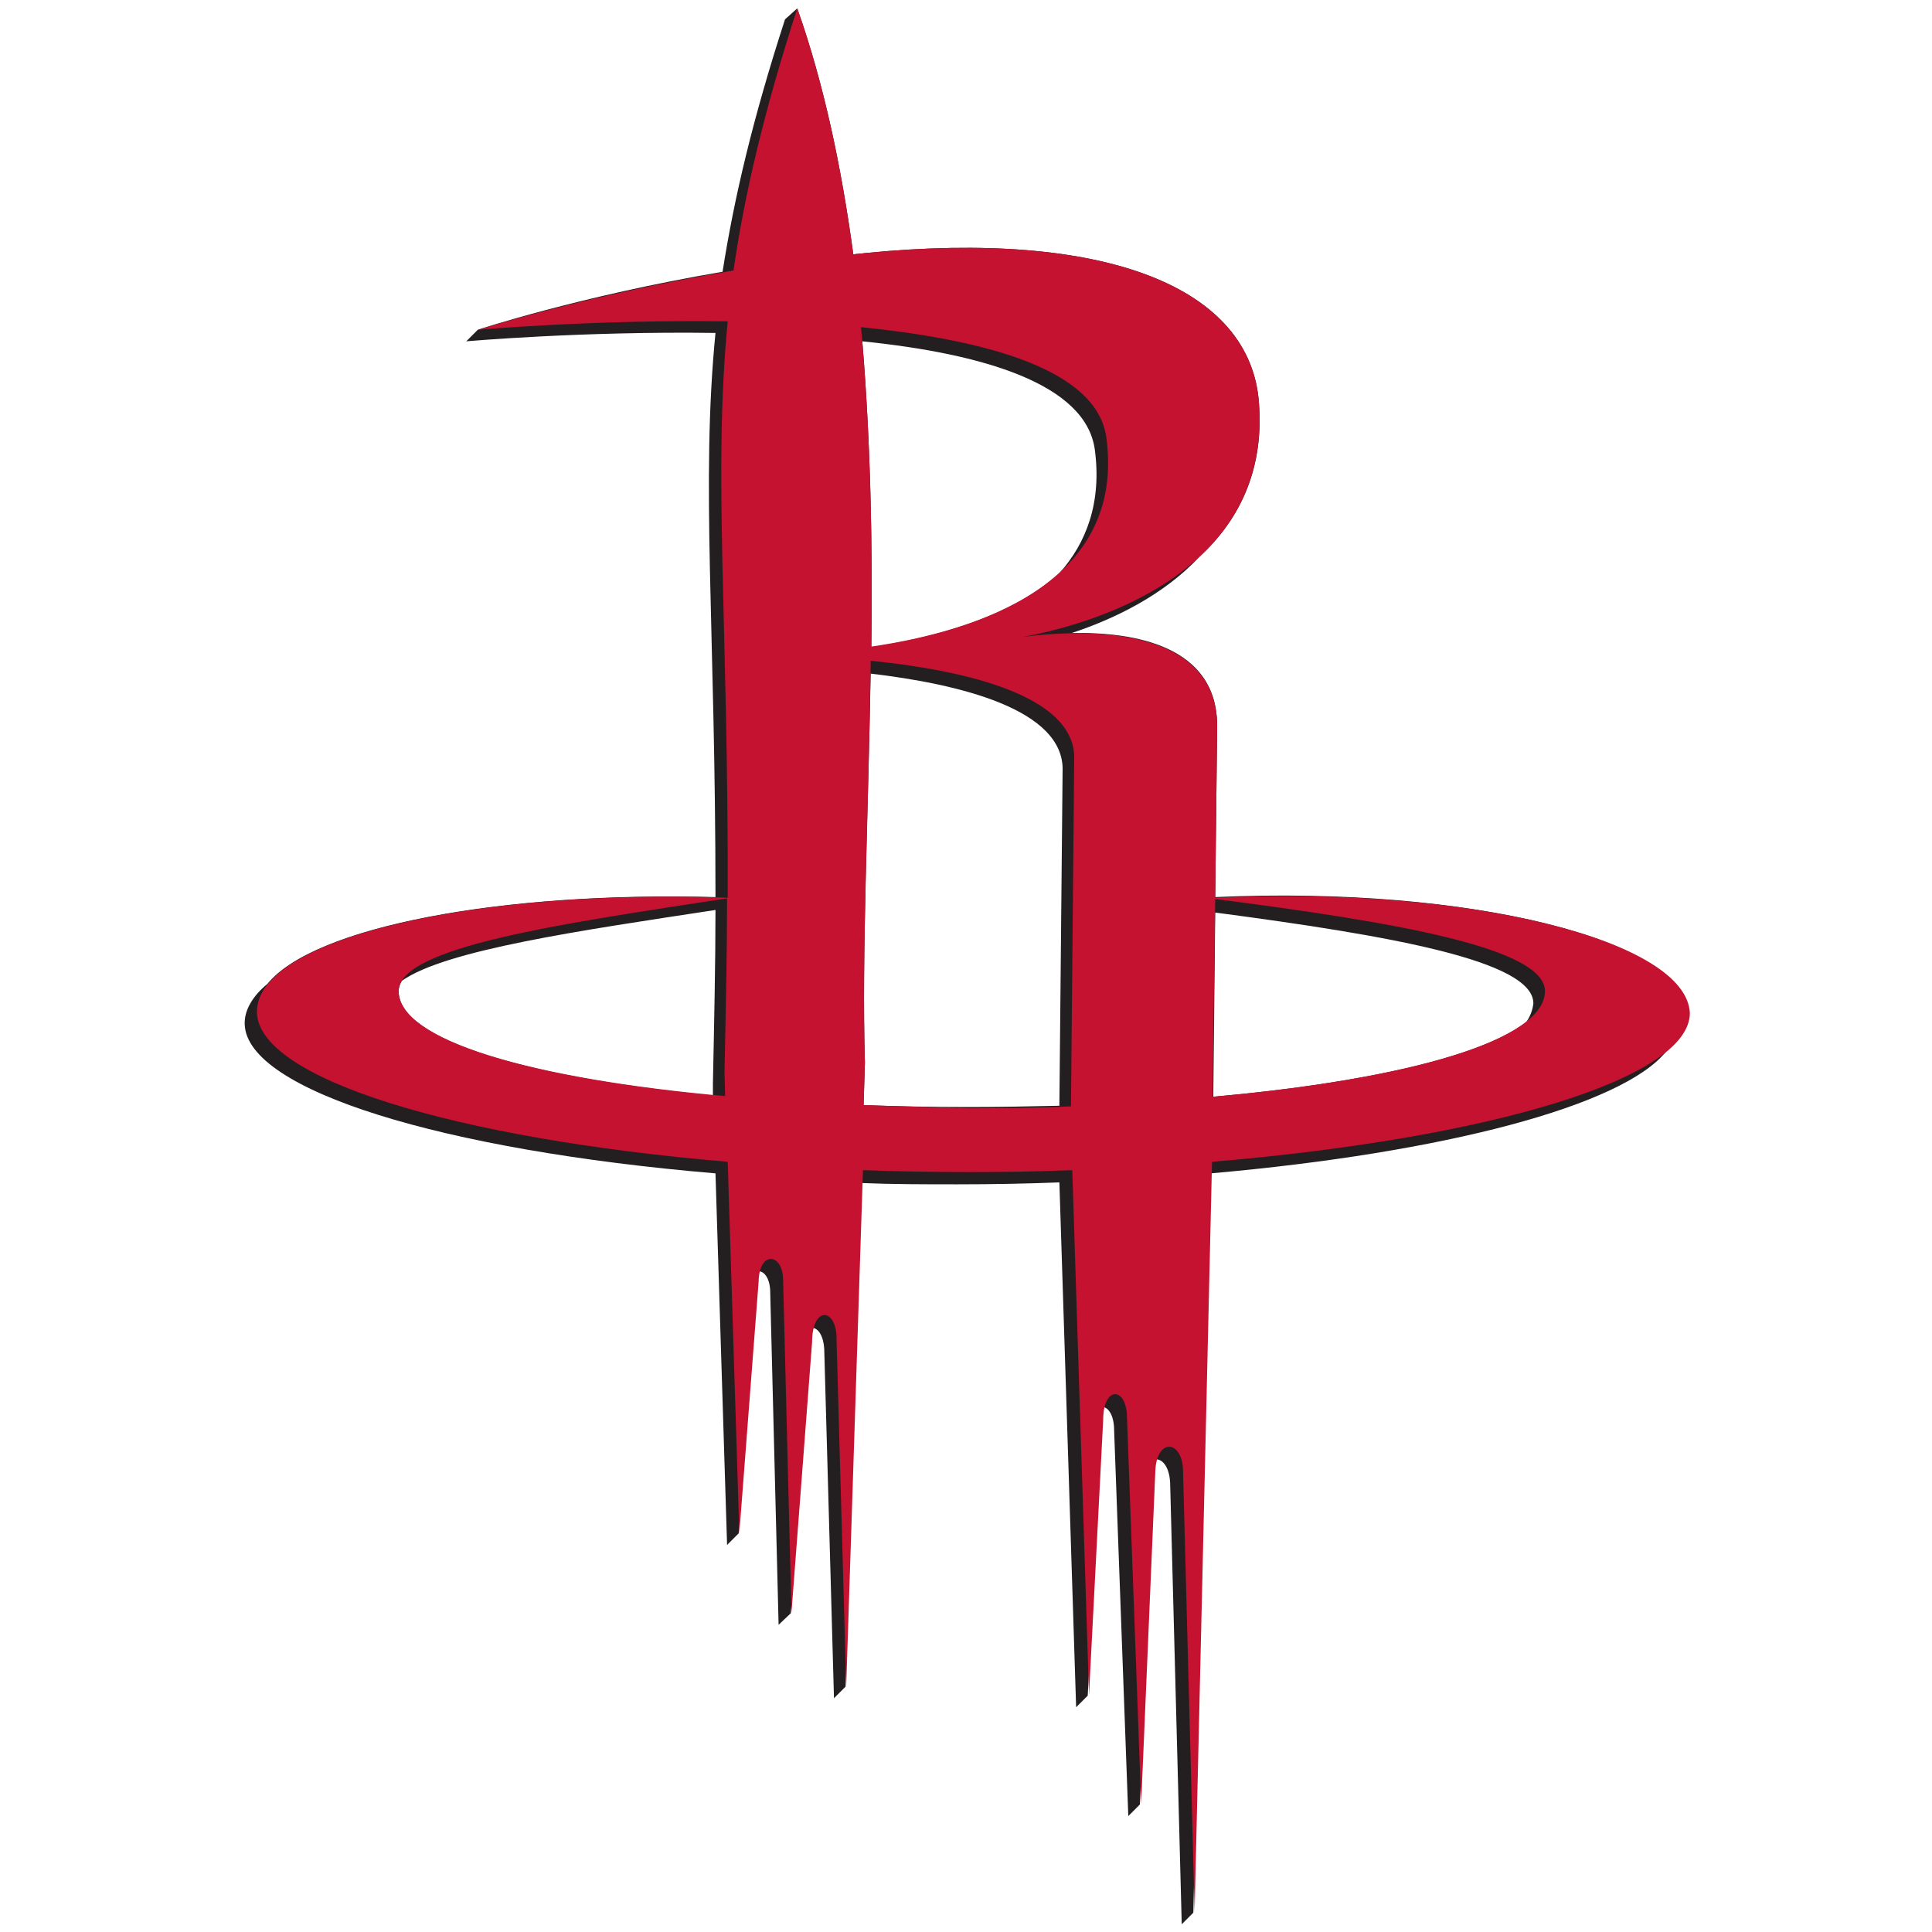
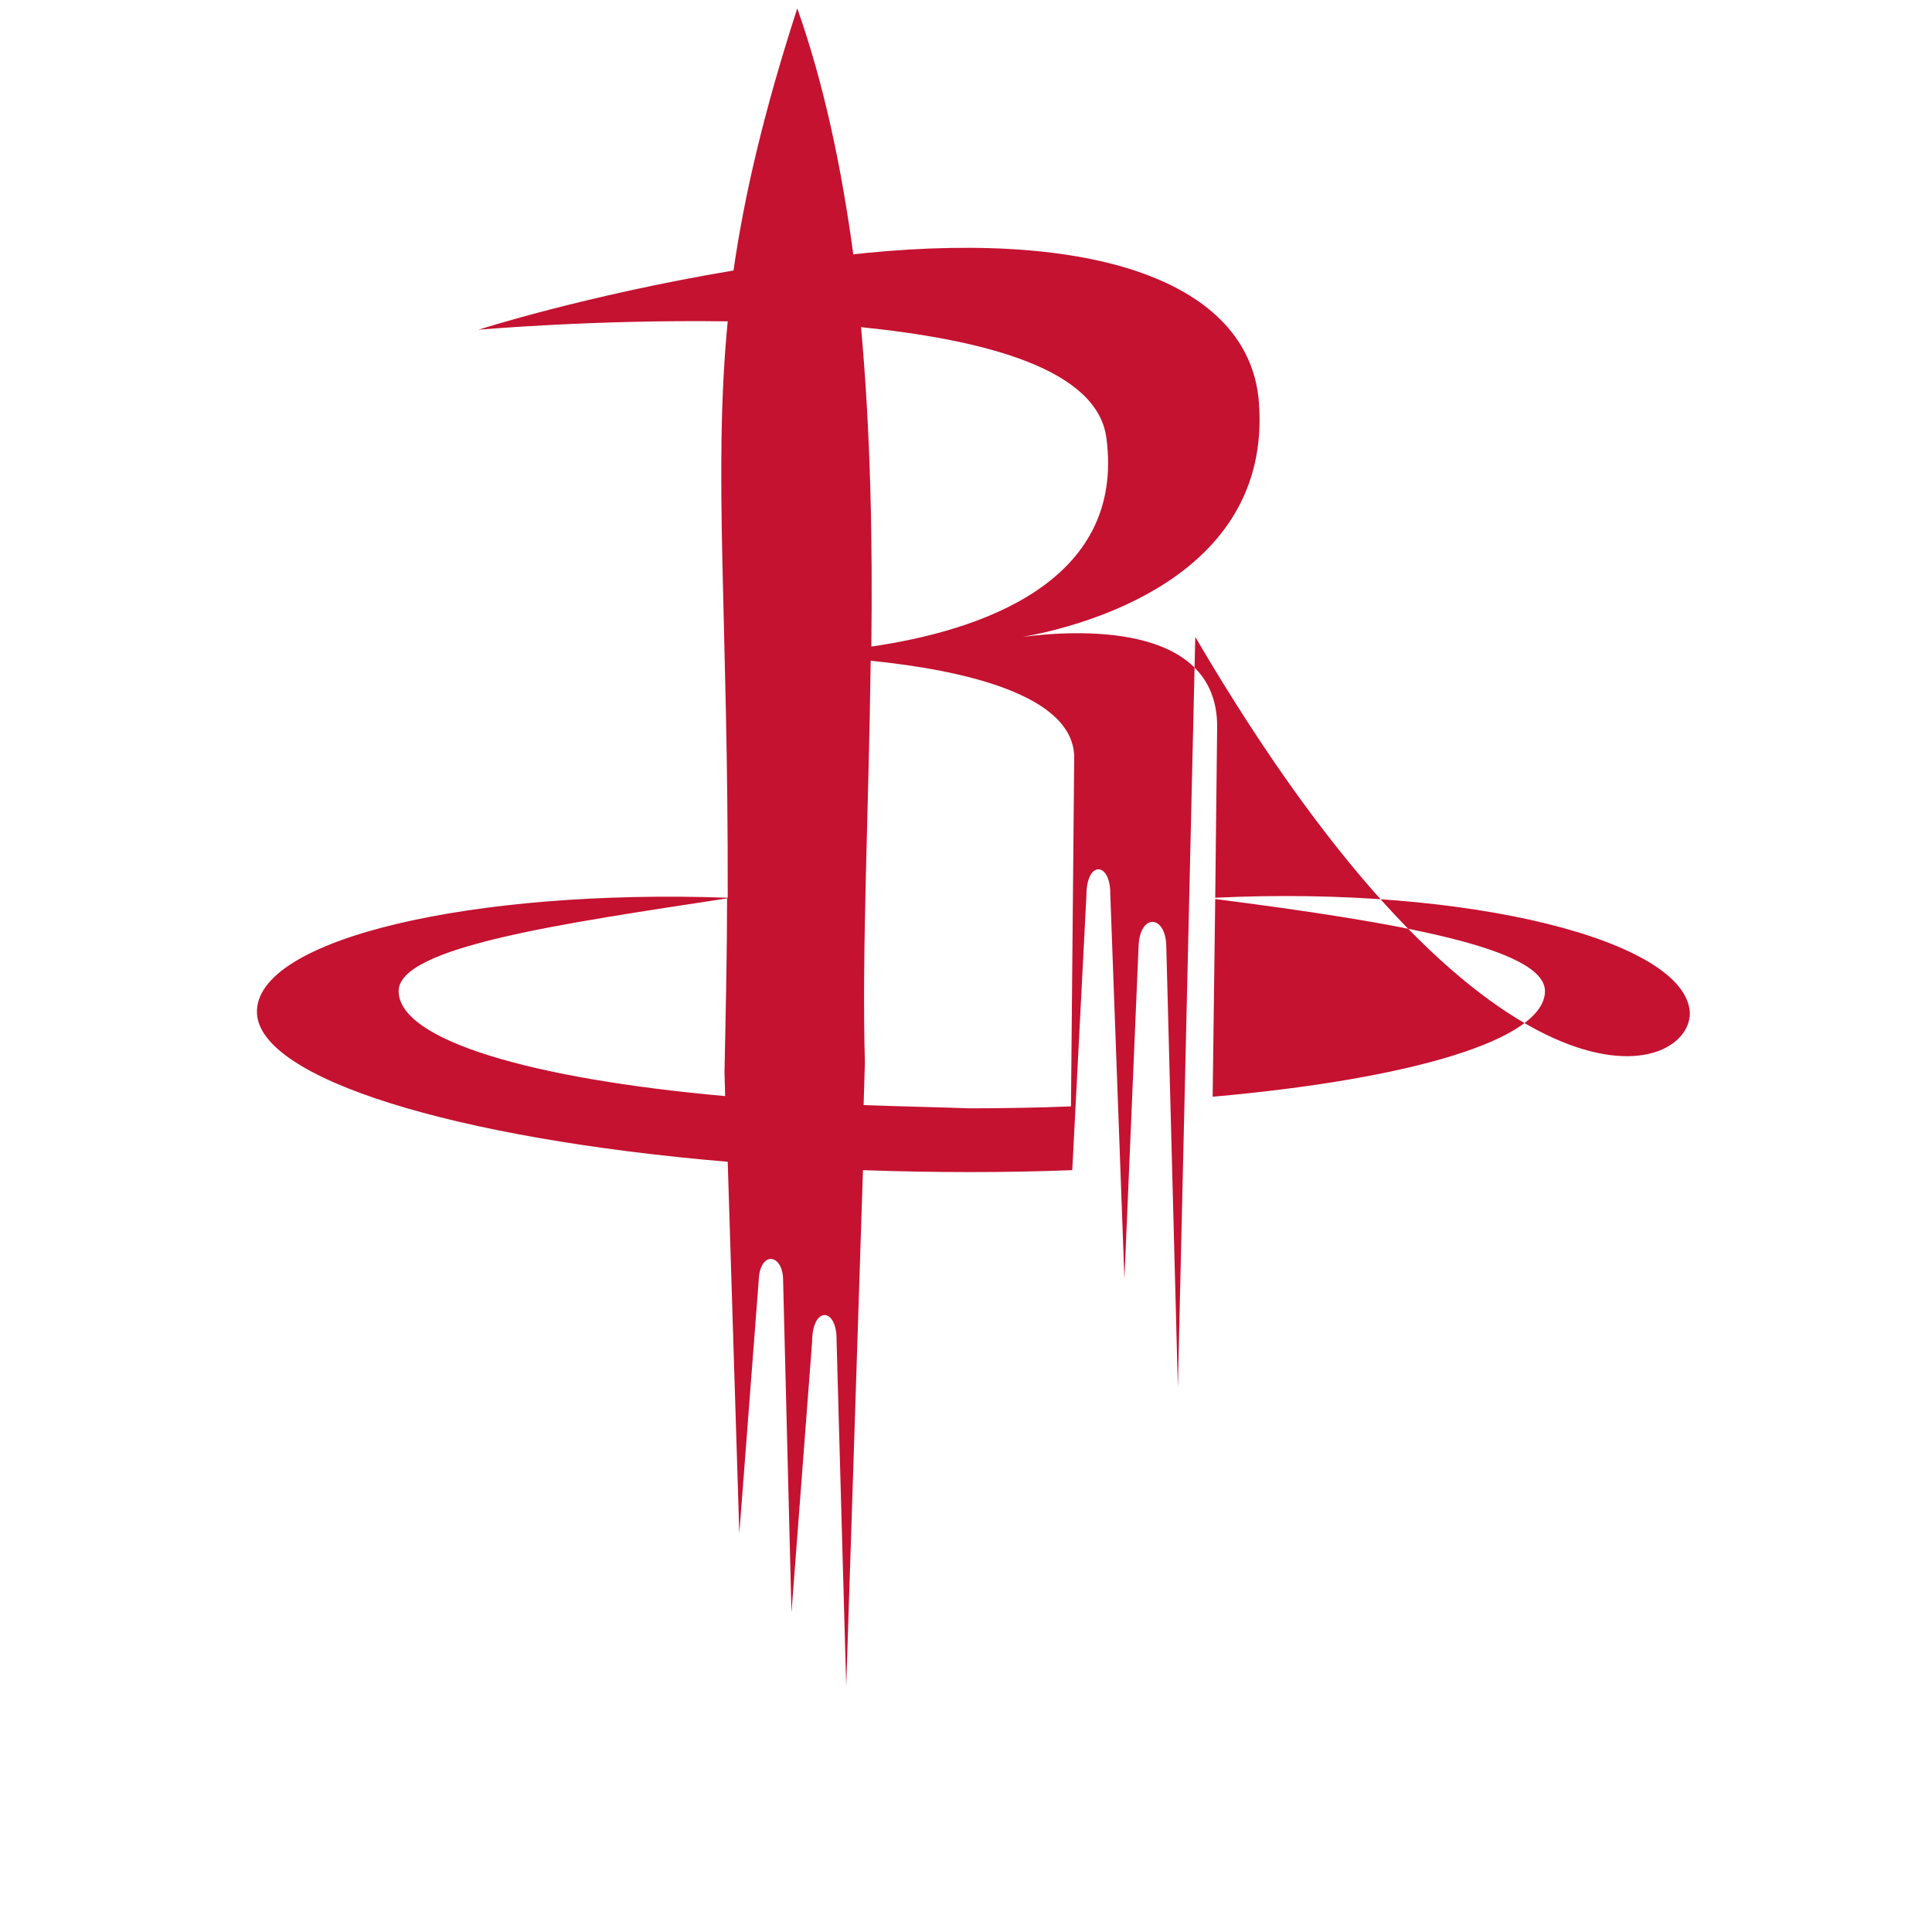
<svg xmlns="http://www.w3.org/2000/svg" version="1.1" id="Layer_1" x="0px" y="0px" viewBox="0 0 300 300" style="enable-background:new 0 0 300 300;" xml:space="preserve">
  <style type="text/css">
	.st0{fill:#231F20;}
	.st1{fill:#C41230;}
</style>
  <g>
-     <path class="st0" d="M188.7,139.3l0.3-26.6c0-12.5-13-14.6-22.6-14.4c6.4-2.1,14.2-5.8,19.8-11.8c5.9-5.4,10.1-13.1,9.3-23.8   c-1.2-18.1-23.8-27.1-61.2-23.4c-0.6,0.1-1.2,0.1-1.8,0.2c-1.8-13.3-4.5-26.3-8.7-38.2L121.9,3c-5,15.4-7.9,27.7-9.7,39.2   c-22.3,3.8-38,9-38,9L72.4,53c0,0,18.1-1.6,38.7-1.3c-2.3,23.4,0,45.6,0,87.6c-33.3-0.9-62.4,4.6-69.6,13.5   c-2.3,1.9-3.6,4.1-3.5,6.3c0.4,10.2,30.6,19.5,73.1,23.1l1.8,57.7l1.8-1.8l3-39.1c0-0.6,0.1-1.2,0.2-1.6c0.9,0.1,1.7,1.3,1.7,3.3   l1.3,51.6l1.9-1.8l3.2-42c0-0.9,0.1-1.7,0.3-2.3c0.9,0.2,1.7,1.5,1.7,3.8l1.5,53.7l1.8-1.8l2.5-78.2c4.9,0.2,9.9,0.2,14.9,0.2   c5.4,0,10.7-0.1,15.8-0.3l2.6,81.5l1.8-1.8l2.2-42.7c0-0.9,0.1-1.6,0.3-2.1c0.8,0.2,1.6,1.4,1.6,3.6l2.2,59.9l1.8-1.8l2.2-51.7   c0-0.7,0.1-1.4,0.3-1.9c1.1,0,2.1,1.3,2.2,3.7l1.8,68.5l1.8-1.8l2.7-114.8c36.3-3.2,63.9-10.5,70.7-18.9c2.3-1.9,3.5-3.9,3.5-5.9   C261.9,146.1,228.3,137.5,188.7,139.3 M110.7,170.1c-29.1-2.8-48.8-8.7-48.8-16.2c0-0.5,0.2-1.1,0.5-1.6c6.8-4.8,27.7-7.8,48.7-11   c0,8.2-0.2,17.2-0.4,27L110.7,170.1z M170,69.8c1.1,8.2-1.3,14.5-5.5,19.2c-7.6,6.9-19.5,10-29.2,11.5c0.2-15.5-0.1-31.7-1.4-47.5   C152.6,54.9,168.6,59.6,170,69.8 M164.5,171.7c-4.6,0.1-9.2,0.2-14,0.2c-5.6,0-11.1-0.1-16.4-0.3l0.2-6.6   c-0.5-16.8,0.5-37.9,0.9-60.4c13.6,1.6,30.1,5.5,29.8,15.1L164.5,171.7z M237,158.7c-6.8,5.3-24.8,9.5-48.6,11.6l0.3-28.6   c27.3,3.6,49.4,7.5,49.4,14.1C238,156.7,237.7,157.7,237,158.7" />
-     <path class="st1" d="M262.4,157.3c-0.5-11.2-34.1-19.8-73.7-17.9l0.3-26.6c0-16.5-22.6-14.9-30.2-13.9c8.9-1.6,38.6-9,36.7-36.2   c-1.2-18.1-23.8-27.1-61.2-23.4c-0.6,0.1-1.2,0.1-1.8,0.2c-1.8-13.3-4.5-26.3-8.7-38.2c-5.2,16.1-8.2,28.9-9.9,40.7   c-23.2,3.9-39.6,9.2-39.6,9.2s18.1-1.6,38.7-1.3c-2.3,23.8,0.1,46.3,0,89.5c-39.3-1.4-73.5,6.3-73.1,17.9   c0.4,10.2,30.6,19.5,73.1,23.1l1.8,57.7l3-39.1c0.1-4.9,3.8-4.4,3.8-0.2l1.3,51.6l3.2-42c0-5.7,3.9-5.4,3.8-0.3l1.5,53.7l2.6-80.1   c5.5,0.2,11,0.3,16.7,0.3c5.4,0,10.7-0.1,15.8-0.3l2.6,81.5l2.2-42.7c0-5.4,3.7-5.2,3.7-0.3l2.2,59.9l2.2-51.7   c0.2-5.1,4.2-4.9,4.3,0l1.8,68.5l2.7-116.4v-0.1C231.2,176.8,262.4,167.5,262.4,157.3 M171.8,68c3,22.6-20,30-36.5,32.4   c0.2-16.2-0.1-33.1-1.6-49.6C153.3,52.8,170.4,57.4,171.8,68 M61.9,153.9c0-6.9,25.5-10.5,51-14.4c0,8.2-0.2,17.2-0.4,27l0.1,3.7   C82.4,167.5,61.9,161.5,61.9,153.9 M134.1,171.6l0.2-6.6c-0.5-17.3,0.6-39.2,0.9-62.4c13.9,1.4,31.9,5.2,31.6,15.3l-0.5,53.9   c-5.1,0.2-10.4,0.3-15.8,0.3C144.9,171.9,139.5,171.8,134.1,171.6 M188.3,170.3l0.4-30.7c28.1,3.6,51.2,7.6,51.2,14.3   C239.9,161.5,218.8,167.6,188.3,170.3" />
+     <path class="st1" d="M262.4,157.3c-0.5-11.2-34.1-19.8-73.7-17.9l0.3-26.6c0-16.5-22.6-14.9-30.2-13.9c8.9-1.6,38.6-9,36.7-36.2   c-1.2-18.1-23.8-27.1-61.2-23.4c-0.6,0.1-1.2,0.1-1.8,0.2c-1.8-13.3-4.5-26.3-8.7-38.2c-5.2,16.1-8.2,28.9-9.9,40.7   c-23.2,3.9-39.6,9.2-39.6,9.2s18.1-1.6,38.7-1.3c-2.3,23.8,0.1,46.3,0,89.5c-39.3-1.4-73.5,6.3-73.1,17.9   c0.4,10.2,30.6,19.5,73.1,23.1l1.8,57.7l3-39.1c0.1-4.9,3.8-4.4,3.8-0.2l1.3,51.6l3.2-42c0-5.7,3.9-5.4,3.8-0.3l1.5,53.7l2.6-80.1   c5.5,0.2,11,0.3,16.7,0.3c5.4,0,10.7-0.1,15.8-0.3l2.2-42.7c0-5.4,3.7-5.2,3.7-0.3l2.2,59.9l2.2-51.7   c0.2-5.1,4.2-4.9,4.3,0l1.8,68.5l2.7-116.4v-0.1C231.2,176.8,262.4,167.5,262.4,157.3 M171.8,68c3,22.6-20,30-36.5,32.4   c0.2-16.2-0.1-33.1-1.6-49.6C153.3,52.8,170.4,57.4,171.8,68 M61.9,153.9c0-6.9,25.5-10.5,51-14.4c0,8.2-0.2,17.2-0.4,27l0.1,3.7   C82.4,167.5,61.9,161.5,61.9,153.9 M134.1,171.6l0.2-6.6c-0.5-17.3,0.6-39.2,0.9-62.4c13.9,1.4,31.9,5.2,31.6,15.3l-0.5,53.9   c-5.1,0.2-10.4,0.3-15.8,0.3C144.9,171.9,139.5,171.8,134.1,171.6 M188.3,170.3l0.4-30.7c28.1,3.6,51.2,7.6,51.2,14.3   C239.9,161.5,218.8,167.6,188.3,170.3" />
  </g>
</svg>